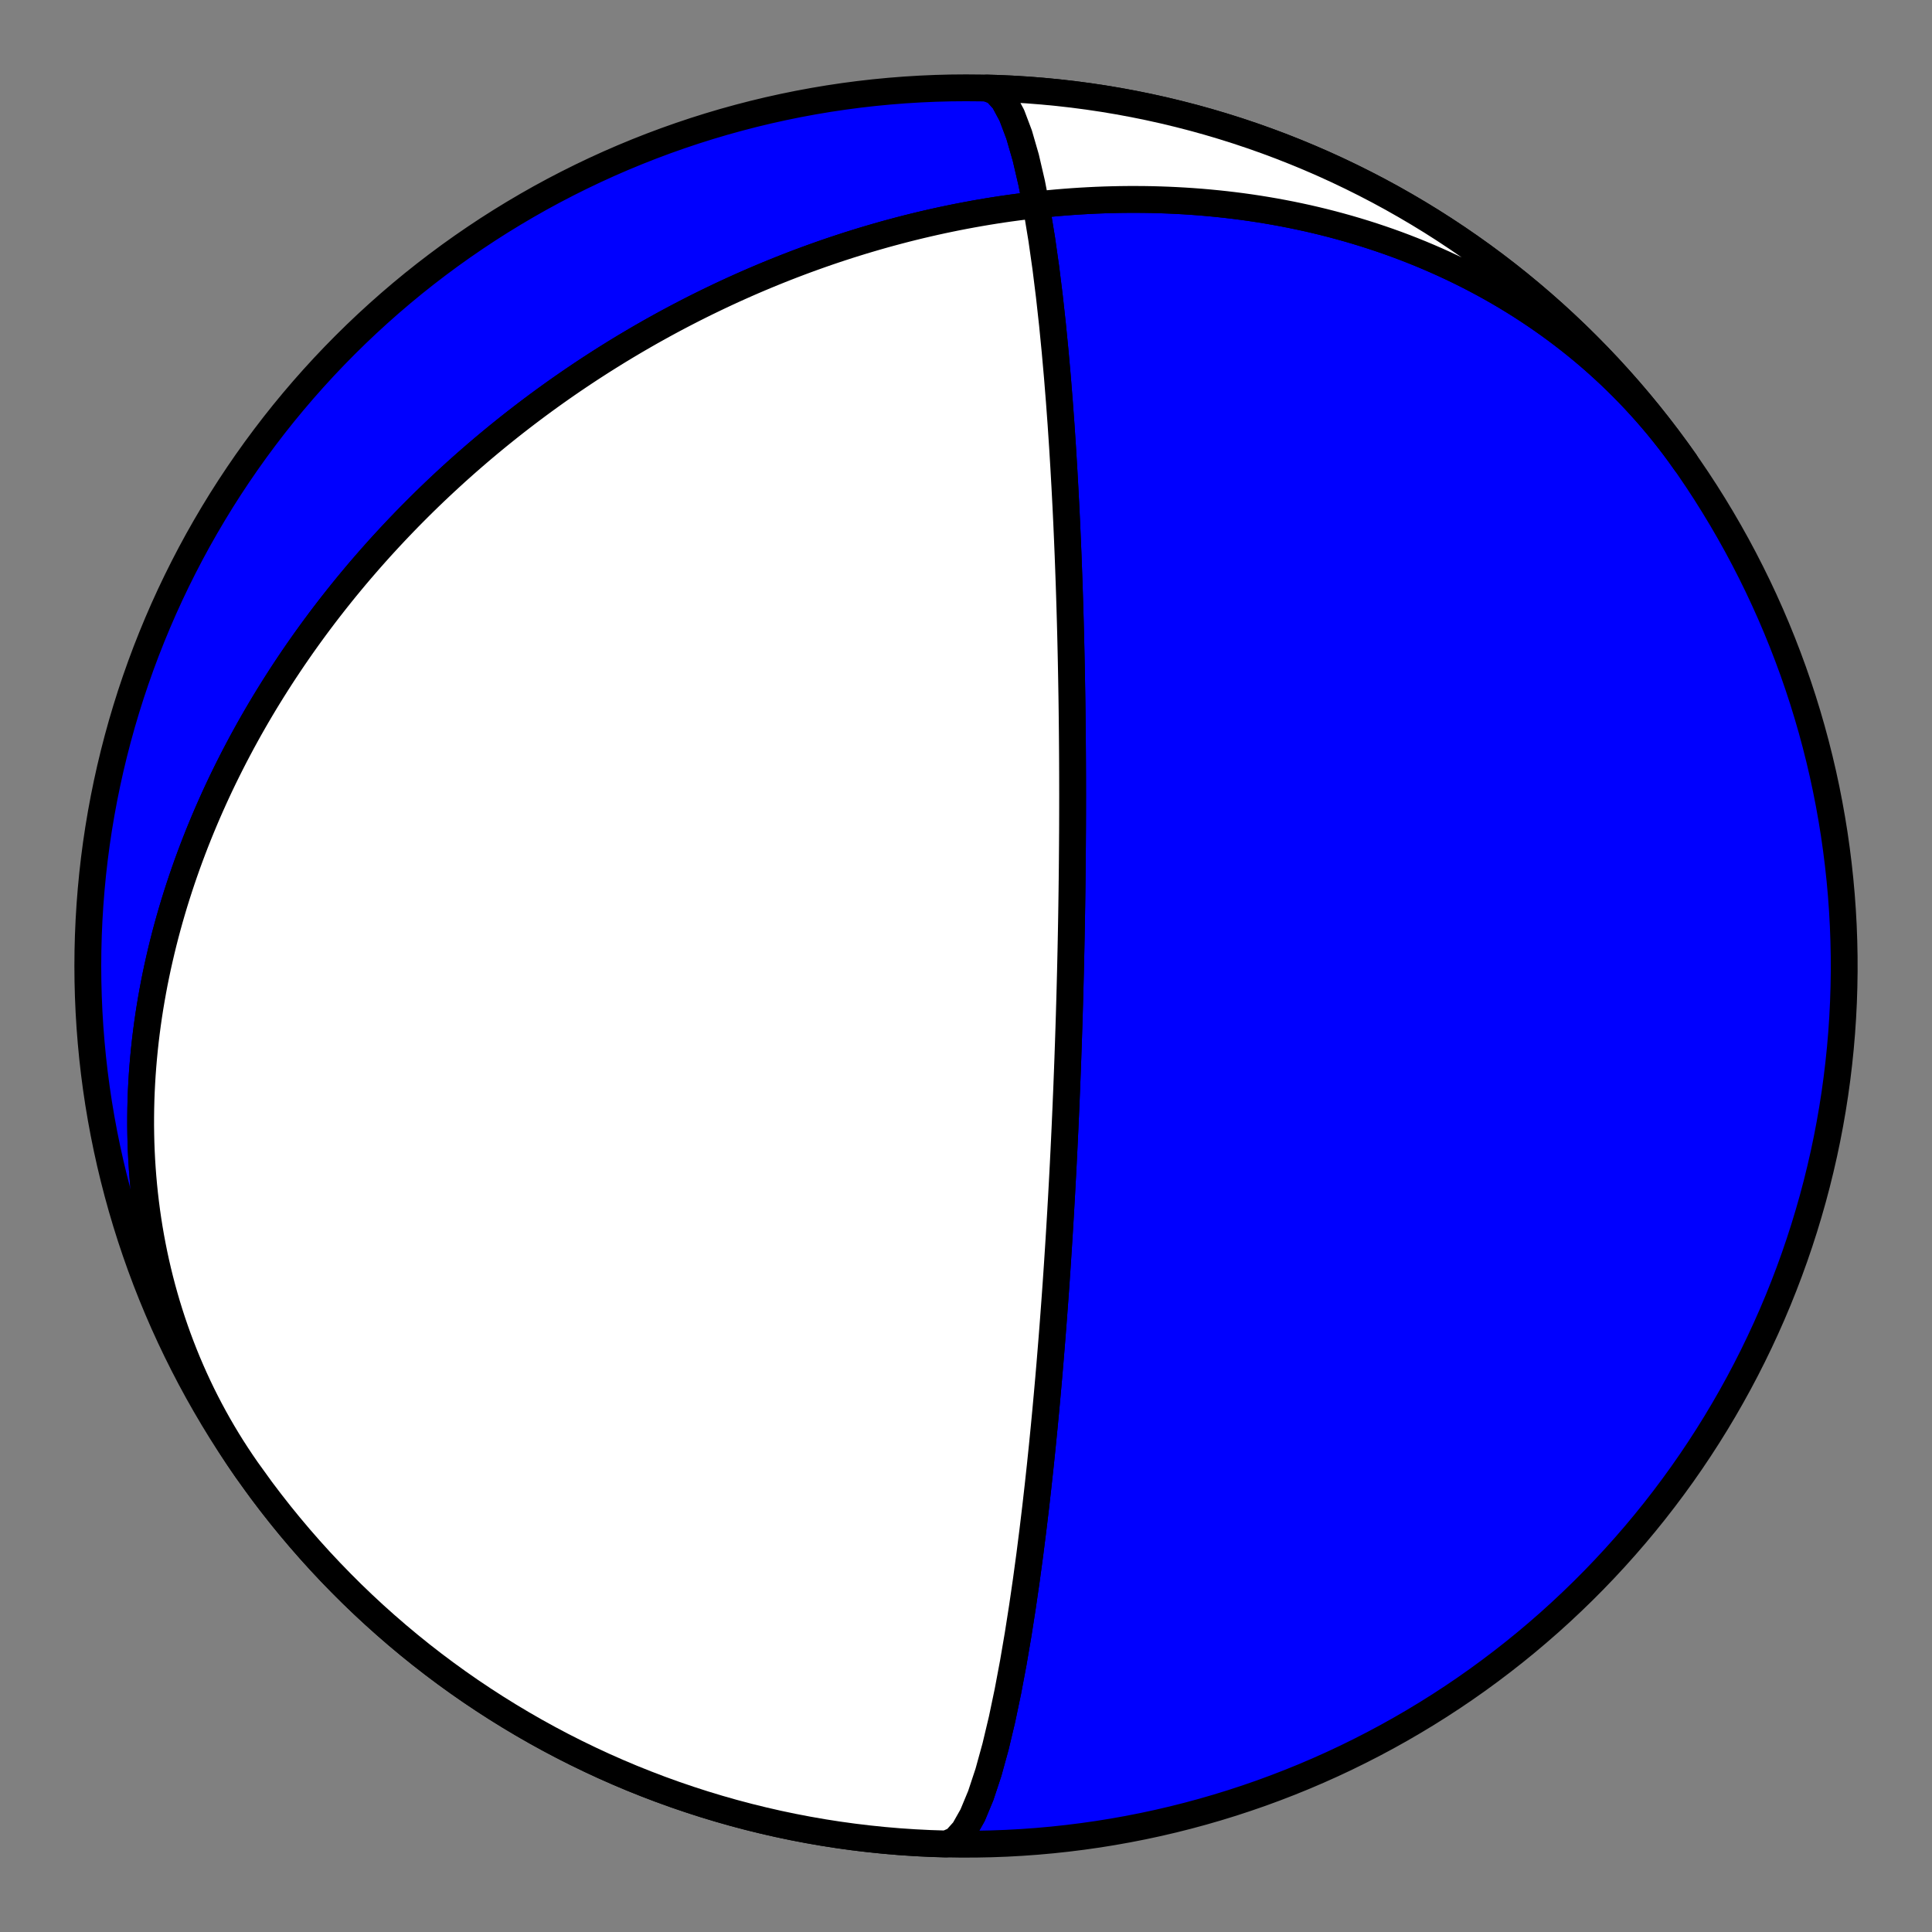
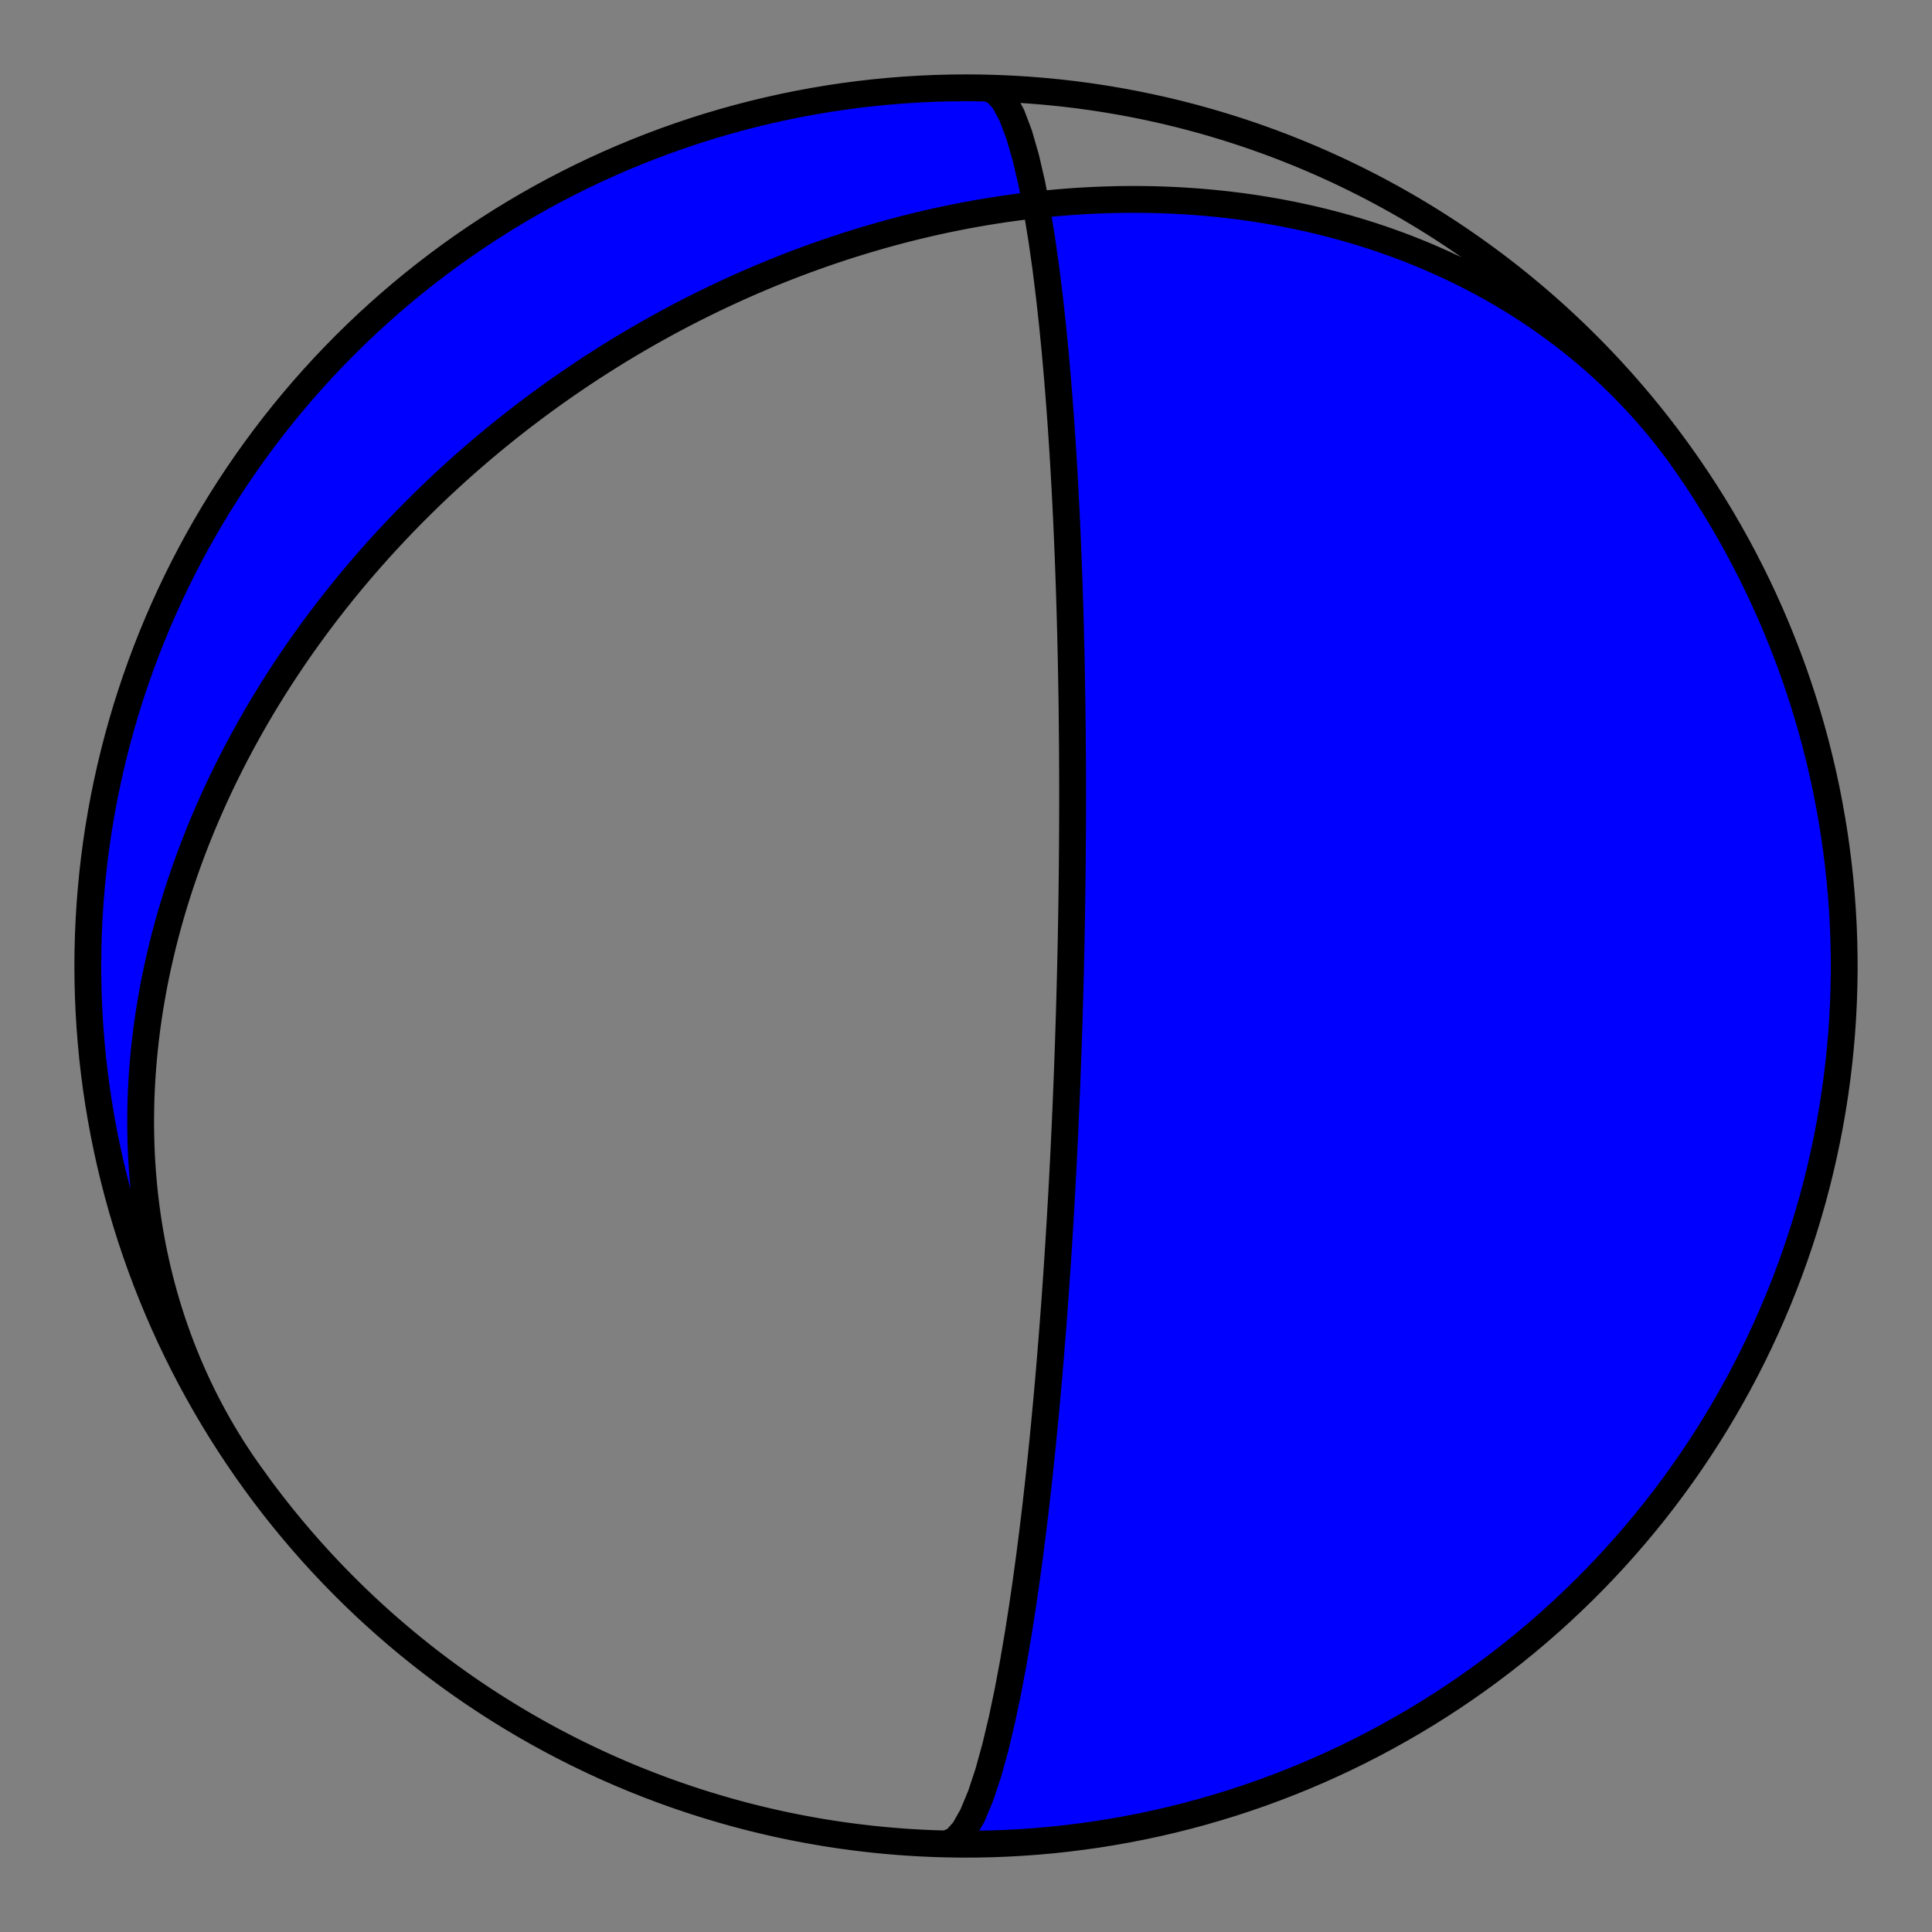
<svg xmlns="http://www.w3.org/2000/svg" height="144pt" version="1.1" viewBox="0 0 144 144" width="144pt">
  <rect x="0" y="0" width="144" height="144" fill="#808080" stroke="none" />
  <defs>
    <style type="text/css">*{stroke-linecap:butt;stroke-linejoin:round;}</style>
  </defs>
  <g id="figure_1">
    <g id="patch_1">
-       <path d="M 0 144  L 144 144  L 144 0  L 0 0  z " style="fill:none;" />
-     </g>
+       </g>
    <g id="axes_1">
      <g id="PatchCollection_1">
        <path clip-path="url(#pe2e143a9cb)" d="M 18.383 109.544  L 18.012 109.005  L 17.649 108.46  L 17.294 107.91  L 16.949 107.355  L 16.612 106.794  L 16.283 106.228  L 15.964 105.657  L 15.653 105.081  L 15.351 104.501  L 15.058 103.917  L 14.775 103.328  L 14.5 102.735  L 14.235 102.138  L 13.978 101.537  L 13.731 100.933  L 13.493 100.326  L 13.264 99.715  L 13.045 99.101  L 12.834 98.484  L 12.633 97.865  L 12.441 97.243  L 12.259 96.618  L 12.085 95.992  L 11.921 95.363  L 11.766 94.733  L 11.62 94.101  L 11.483 93.467  L 11.355 92.832  L 11.236 92.196  L 11.126 91.558  L 11.025 90.92  L 10.933 90.282  L 10.85 89.642  L 10.775 89.002  L 10.709 88.362  L 10.652 87.722  L 10.603 87.082  L 10.562 86.442  L 10.53 85.802  L 10.506 85.163  L 10.491 84.525  L 10.483 83.887  L 10.484 83.25  L 10.492 82.614  L 10.508 81.979  L 10.532 81.345  L 10.564 80.713  L 10.603 80.082  L 10.65 79.452  L 10.704 78.824  L 10.765 78.198  L 10.833 77.574  L 10.909 76.952  L 10.991 76.331  L 11.08 75.713  L 11.176 75.097  L 11.279 74.483  L 11.388 73.872  L 11.503 73.263  L 11.625 72.657  L 11.753 72.053  L 11.888 71.452  L 12.028 70.853  L 12.174 70.257  L 12.326 69.664  L 12.484 69.074  L 12.647 68.487  L 12.816 67.902  L 12.99 67.321  L 13.17 66.743  L 13.355 66.168  L 13.545 65.596  L 13.74 65.027  L 13.94 64.461  L 14.145 63.899  L 14.355 63.339  L 14.569 62.783  L 14.788 62.231  L 15.012 61.681  L 15.24 61.135  L 15.472 60.593  L 15.709 60.053  L 15.95 59.517  L 16.194 58.985  L 16.443 58.456  L 16.696 57.93  L 16.953 57.408  L 17.214 56.889  L 17.478 56.374  L 17.747 55.862  L 18.018 55.353  L 18.294 54.848  L 18.572 54.346  L 18.855 53.848  L 19.14 53.353  L 19.429 52.862  L 19.721 52.374  L 20.017 51.89  L 20.315 51.409  L 20.617 50.931  L 20.921 50.457  L 21.229 49.986  L 21.54 49.519  L 21.853 49.054  L 22.169 48.594  L 22.488 48.136  L 22.81 47.682  L 23.135 47.232  L 23.462 46.784  L 23.792 46.34  L 24.124 45.899  L 24.459 45.462  L 24.797 45.028  L 25.137 44.597  L 25.479 44.169  L 25.824 43.745  L 26.172 43.323  L 26.521 42.905  L 26.873 42.49  L 27.228 42.079  L 27.584 41.67  L 27.943 41.265  L 28.304 40.862  L 28.668 40.463  L 29.033 40.067  L 29.401 39.674  L 29.771 39.284  L 30.143 38.897  L 30.517 38.513  L 30.893 38.133  L 31.271 37.755  L 31.651 37.38  L 32.034 37.008  L 32.418 36.639  L 32.805 36.273  L 33.193 35.911  L 33.584 35.551  L 33.976 35.193  L 34.371 34.839  L 34.767 34.488  L 35.166 34.14  L 35.566 33.794  L 35.969 33.451  L 36.373 33.112  L 36.779 32.775  L 37.187 32.441  L 37.598 32.11  L 38.01 31.781  L 38.424 31.456  L 38.84 31.133  L 39.258 30.813  L 39.678 30.496  L 40.1 30.181  L 40.523 29.87  L 40.949 29.561  L 41.377 29.255  L 41.806 28.952  L 42.238 28.651  L 42.671 28.354  L 43.107 28.059  L 43.544 27.767  L 43.984 27.477  L 44.425 27.191  L 44.868 26.907  L 45.314 26.626  L 45.761 26.348  L 46.21 26.072  L 46.661 25.8  L 47.115 25.53  L 47.57 25.263  L 48.027 24.999  L 48.486 24.737  L 48.948 24.479  L 49.411 24.223  L 49.876 23.97  L 50.344 23.72  L 50.813 23.473  L 51.285 23.229  L 51.758 22.987  L 52.234 22.749  L 52.712 22.513  L 53.192 22.281  L 53.673 22.051  L 54.158 21.824  L 54.644 21.6  L 55.132 21.38  L 55.622 21.162  L 56.115 20.947  L 56.61 20.736  L 57.107 20.527  L 57.606 20.322  L 58.107 20.12  L 58.61 19.921  L 59.116 19.725  L 59.624 19.532  L 60.133 19.343  L 60.646 19.157  L 61.16 18.974  L 61.676 18.794  L 62.195 18.618  L 62.716 18.446  L 63.239 18.276  L 63.764 18.111  L 64.292 17.948  L 64.822 17.79  L 65.354 17.635  L 65.888 17.483  L 66.424 17.336  L 66.963 17.192  L 67.503 17.051  L 68.046 16.915  L 68.591 16.782  L 69.139 16.654  L 69.688 16.529  L 70.24 16.408  L 70.794 16.292  L 71.35 16.179  L 71.908 16.071  L 72.468 15.967  L 73.03 15.867  L 73.595 15.771  L 74.161 15.68  L 74.729 15.593  L 75.3 15.511  L 75.872 15.434  L 76.447 15.361  L 77.023 15.292  L 77.602 15.229  L 78.182 15.17  L 78.764 15.116  L 79.348 15.068  L 79.933 15.024  L 80.521 14.985  L 81.11 14.952  L 81.701 14.923  L 82.293 14.9  L 82.887 14.883  L 83.483 14.87  L 84.08 14.864  L 84.678 14.863  L 85.278 14.867  L 85.879 14.877  L 86.481 14.894  L 87.085 14.916  L 87.69 14.944  L 88.295 14.978  L 88.902 15.018  L 89.51 15.064  L 90.118 15.117  L 90.727 15.176  L 91.337 15.241  L 91.947 15.313  L 92.558 15.391  L 93.169 15.476  L 93.781 15.568  L 94.393 15.667  L 95.004 15.772  L 95.616 15.885  L 96.228 16.004  L 96.839 16.131  L 97.451 16.264  L 98.061 16.405  L 98.671 16.553  L 99.281 16.709  L 99.889 16.872  L 100.497 17.042  L 101.103 17.22  L 101.709 17.405  L 102.313 17.598  L 102.915 17.799  L 103.516 18.007  L 104.115 18.223  L 104.712 18.447  L 105.307 18.679  L 105.9 18.919  L 106.49 19.167  L 107.078 19.422  L 107.664 19.686  L 108.246 19.958  L 108.825 20.237  L 109.402 20.525  L 109.974 20.821  L 110.544 21.124  L 111.109 21.436  L 111.671 21.756  L 112.229 22.084  L 112.783 22.42  L 113.332 22.764  L 113.877 23.117  L 114.417 23.477  L 114.952 23.845  L 115.483 24.221  L 116.008 24.605  L 116.527 24.997  L 117.042 25.396  L 117.55 25.803  L 118.053 26.218  L 118.55 26.641  L 119.04 27.071  L 119.524 27.509  L 120.002 27.954  L 120.473 28.407  L 120.938 28.866  L 121.395 29.333  L 121.845 29.807  L 122.288 30.288  L 122.724 30.776  L 123.153 31.27  L 123.573 31.771  L 123.986 32.279  L 124.391 32.793  L 124.789 33.313  L 125.178 33.839  L 125.559 34.372  L 125.618 34.457  L 124.955 33.527  L 124.276 32.609  L 123.58 31.702  L 122.869 30.808  L 122.142 29.927  L 121.4 29.058  L 120.643 28.203  L 119.872 27.36  L 119.085 26.532  L 118.284 25.717  L 117.47 24.916  L 116.641 24.13  L 115.799 23.358  L 114.943 22.601  L 114.074 21.859  L 113.193 21.132  L 112.299 20.421  L 111.393 19.726  L 110.474 19.046  L 109.544 18.383  L 108.603 17.736  L 107.65 17.105  L 106.687 16.491  L 105.713 15.895  L 104.728 15.315  L 103.734 14.752  L 102.73 14.207  L 101.717 13.68  L 100.694 13.17  L 99.663 12.678  L 98.624 12.204  L 97.576 11.749  L 96.521 11.312  L 95.458 10.893  L 94.388 10.493  L 93.311 10.112  L 92.227 9.749  L 91.138 9.406  L 90.043 9.081  L 88.942 8.776  L 87.836 8.49  L 86.725 8.223  L 85.61 7.976  L 84.49 7.748  L 83.367 7.54  L 82.24 7.351  L 81.11 7.182  L 79.978 7.033  L 78.843 6.904  L 77.705 6.795  L 76.567 6.705  L 75.426 6.635  L 74.285 6.585  L 73.143 6.555  L 72.001 6.545  L 70.858 6.555  L 69.716 6.585  L 68.575 6.635  L 67.435 6.705  L 66.296 6.795  L 65.159 6.904  L 64.024 7.033  L 62.891 7.182  L 61.761 7.351  L 60.634 7.54  L 59.511 7.748  L 58.392 7.976  L 57.276 8.223  L 56.166 8.49  L 55.06 8.776  L 53.959 9.081  L 52.863 9.406  L 51.774 9.749  L 50.691 10.112  L 49.614 10.493  L 48.544 10.893  L 47.481 11.312  L 46.425 11.749  L 45.378 12.204  L 44.338 12.678  L 43.307 13.17  L 42.285 13.68  L 41.271 14.207  L 40.267 14.752  L 39.273 15.315  L 38.289 15.895  L 37.315 16.491  L 36.351 17.105  L 35.399 17.736  L 34.457 18.383  L 33.527 19.046  L 32.609 19.726  L 31.702 20.421  L 30.808 21.132  L 29.927 21.859  L 29.058 22.601  L 28.203 23.358  L 27.36 24.13  L 26.532 24.916  L 25.717 25.717  L 24.916 26.532  L 24.13 27.36  L 23.358 28.203  L 22.601 29.058  L 21.859 29.927  L 21.132 30.808  L 20.421 31.702  L 19.726 32.609  L 19.046 33.527  L 18.383 34.457  L 17.736 35.399  L 17.105 36.351  L 16.491 37.315  L 15.895 38.289  L 15.315 39.273  L 14.752 40.267  L 14.207 41.271  L 13.68 42.285  L 13.17 43.307  L 12.678 44.338  L 12.204 45.378  L 11.749 46.425  L 11.312 47.481  L 10.893 48.544  L 10.493 49.614  L 10.112 50.691  L 9.749 51.774  L 9.406 52.863  L 9.081 53.959  L 8.776 55.06  L 8.49 56.166  L 8.223 57.276  L 7.976 58.392  L 7.748 59.511  L 7.54 60.634  L 7.351 61.761  L 7.182 62.891  L 7.033 64.024  L 6.904 65.159  L 6.795 66.296  L 6.705 67.435  L 6.635 68.575  L 6.585 69.716  L 6.555 70.858  L 6.545 72.001  L 6.555 73.143  L 6.585 74.285  L 6.635 75.426  L 6.705 76.567  L 6.795 77.705  L 6.904 78.843  L 7.033 79.978  L 7.182 81.11  L 7.351 82.24  L 7.54 83.367  L 7.748 84.49  L 7.976 85.61  L 8.223 86.725  L 8.49 87.836  L 8.776 88.942  L 9.081 90.043  L 9.406 91.138  L 9.749 92.227  L 10.112 93.311  L 10.493 94.388  L 10.893 95.458  L 11.312 96.521  L 11.749 97.576  L 12.204 98.624  L 12.678 99.663  L 13.17 100.694  L 13.68 101.717  L 14.207 102.73  L 14.752 103.734  L 15.315 104.728  L 15.895 105.713  L 16.491 106.687  L 17.105 107.65  L 17.736 108.603  L 18.383 109.544  L 19.046 110.474  L 19.726 111.393  L 20.421 112.299  L 21.132 113.193  L 21.859 114.074  L 22.601 114.943  L 23.358 115.799  L 24.13 116.641  L 24.916 117.47  L 25.717 118.284  L 26.532 119.085  L 27.36 119.872  L 28.203 120.643  L 29.058 121.4  L 29.927 122.142  L 30.808 122.869  L 31.702 123.58  L 32.609 124.276  L 33.527 124.955  L 34.457 125.618  L 35.399 126.265  L 36.351 126.896  L 37.315 127.51  L 38.289 128.107  L 39.273 128.687  L 40.267 129.249  L 41.271 129.794  L 42.285 130.322  L 43.307 130.831  L 44.338 131.323  L 45.378 131.797  L 46.425 132.252  L 47.481 132.69  L 48.544 133.108  L 49.614 133.508  L 50.691 133.89  L 51.774 134.252  L 52.863 134.596  L 53.959 134.92  L 55.06 135.226  L 56.166 135.512  L 57.276 135.778  L 58.392 136.026  L 59.511 136.253  L 60.634 136.461  L 61.761 136.65  L 62.891 136.819  L 64.024 136.968  L 65.159 137.097  L 66.296 137.207  L 67.435 137.296  L 68.575 137.366  L 69.716 137.416  L 70.547 137.434  L 71.205 137.147  L 71.858 136.42  L 72.493 135.295  L 73.1 133.833  L 73.671 132.108  L 74.2 130.19  L 74.686 128.149  L 75.127 126.044  L 75.526 123.924  L 75.884 121.826  L 76.205 119.778  L 76.493 117.798  L 76.751 115.9  L 76.981 114.09  L 77.188 112.372  L 77.373 110.744  L 77.54 109.207  L 77.69 107.757  L 77.825 106.389  L 77.948 105.1  L 78.059 103.884  L 78.161 102.738  L 78.253 101.657  L 78.337 100.636  L 78.415 99.671  L 78.486 98.759  L 78.551 97.895  L 78.612 97.077  L 78.668 96.3  L 78.72 95.563  L 78.768 94.862  L 78.813 94.196  L 78.854 93.561  L 78.893 92.955  L 78.93 92.377  L 78.964 91.825  L 78.996 91.297  L 79.026 90.792  L 79.055 90.308  L 79.081 89.843  L 79.107 89.398  L 79.131 88.969  L 79.153 88.558  L 79.175 88.162  L 79.195 87.78  L 79.215 87.413  L 79.233 87.058  L 79.251 86.716  L 79.267 86.385  L 79.283 86.065  L 79.299 85.756  L 79.313 85.457  L 79.327 85.167  L 79.341 84.886  L 79.353 84.614  L 79.366 84.349  L 79.378 84.093  L 79.389 83.843  L 79.4 83.601  L 79.41 83.365  L 79.421 83.136  L 79.43 82.912  L 79.44 82.695  L 79.449 82.483  L 79.458 82.276  L 79.466 82.074  L 79.474 81.877  L 79.482 81.685  L 79.49 81.497  L 79.498 81.314  L 79.505 81.134  L 79.512 80.959  L 79.519 80.787  L 79.525 80.619  L 79.532 80.454  L 79.538 80.292  L 79.544 80.134  L 79.55 79.979  L 79.556 79.827  L 79.562 79.678  L 79.567 79.531  L 79.572 79.387  L 79.578 79.246  L 79.583 79.107  L 79.588 78.97  L 79.593 78.836  L 79.597 78.704  L 79.602 78.574  L 79.606 78.446  L 79.611 78.32  L 79.615 78.196  L 79.619 78.074  L 79.624 77.954  L 79.628 77.835  L 79.632 77.718  L 79.636 77.603  L 79.639 77.489  L 79.643 77.376  L 79.647 77.266  L 79.65 77.156  L 79.654 77.048  L 79.657 76.941  L 79.661 76.835  L 79.664 76.731  L 79.668 76.628  L 79.671 76.526  L 79.674 76.425  L 79.677 76.325  L 79.68 76.226  L 79.683 76.128  L 79.686 76.031  L 79.689 75.935  L 79.692 75.84  L 79.695 75.746  L 79.698 75.653  L 79.701 75.56  L 79.703 75.468  L 79.706 75.377  L 79.709 75.287  L 79.711 75.197  L 79.714 75.108  L 79.716 75.02  L 79.719 74.932  L 79.722 74.845  L 79.724 74.759  L 79.726 74.673  L 79.729 74.588  L 79.731 74.503  L 79.734 74.418  L 79.736 74.334  L 79.738 74.251  L 79.741 74.168  L 79.743 74.085  L 79.745 74.003  L 79.747 73.921  L 79.749 73.84  L 79.752 73.758  L 79.754 73.678  L 79.756 73.597  L 79.758 73.517  L 79.76 73.437  L 79.762 73.357  L 79.764 73.278  L 79.766 73.198  L 79.768 73.119  L 79.77 73.04  L 79.772 72.962  L 79.774 72.883  L 79.776 72.804  L 79.778 72.726  L 79.78 72.648  L 79.782 72.57  L 79.784 72.492  L 79.786 72.414  L 79.788 72.336  L 79.79 72.258  L 79.791 72.18  L 79.793 72.102  L 79.795 72.024  L 79.797 71.946  L 79.799 71.868  L 79.801 71.79  L 79.802 71.712  L 79.804 71.634  L 79.806 71.555  L 79.808 71.477  L 79.809 71.398  L 79.811 71.32  L 79.813 71.241  L 79.815 71.161  L 79.816 71.082  L 79.818 71.003  L 79.82 70.923  L 79.822 70.843  L 79.823 70.762  L 79.825 70.682  L 79.827 70.601  L 79.828 70.52  L 79.83 70.438  L 79.832 70.356  L 79.833 70.274  L 79.835 70.191  L 79.837 70.108  L 79.839 70.024  L 79.84 69.94  L 79.842 69.856  L 79.843 69.771  L 79.845 69.685  L 79.847 69.599  L 79.848 69.513  L 79.85 69.426  L 79.852 69.338  L 79.853 69.249  L 79.855 69.16  L 79.857 69.071  L 79.858 68.98  L 79.86 68.889  L 79.862 68.797  L 79.863 68.704  L 79.865 68.611  L 79.866 68.516  L 79.868 68.421  L 79.87 68.325  L 79.871 68.228  L 79.873 68.13  L 79.875 68.031  L 79.876 67.931  L 79.878 67.83  L 79.879 67.727  L 79.881 67.624  L 79.883 67.519  L 79.884 67.413  L 79.886 67.306  L 79.887 67.198  L 79.889 67.088  L 79.891 66.977  L 79.892 66.864  L 79.894 66.75  L 79.895 66.634  L 79.897 66.517  L 79.899 66.398  L 79.9 66.277  L 79.902 66.155  L 79.903 66.031  L 79.905 65.904  L 79.906 65.776  L 79.908 65.646  L 79.91 65.513  L 79.911 65.378  L 79.913 65.241  L 79.914 65.102  L 79.916 64.96  L 79.917 64.816  L 79.919 64.669  L 79.92 64.519  L 79.922 64.366  L 79.923 64.21  L 79.925 64.052  L 79.926 63.89  L 79.927 63.724  L 79.929 63.555  L 79.93 63.383  L 79.931 63.206  L 79.933 63.026  L 79.934 62.842  L 79.935 62.653  L 79.936 62.46  L 79.937 62.262  L 79.939 62.059  L 79.94 61.852  L 79.941 61.638  L 79.942 61.42  L 79.942 61.195  L 79.943 60.965  L 79.944 60.728  L 79.944 60.484  L 79.945 60.233  L 79.945 59.975  L 79.945 59.709  L 79.946 59.435  L 79.946 59.152  L 79.945 58.861  L 79.945 58.56  L 79.944 58.248  L 79.944 57.927  L 79.943 57.594  L 79.941 57.249  L 79.94 56.892  L 79.938 56.522  L 79.936 56.137  L 79.933 55.738  L 79.93 55.323  L 79.926 54.892  L 79.922 54.443  L 79.917 53.974  L 79.912 53.486  L 79.906 52.976  L 79.899 52.444  L 79.891 51.887  L 79.881 51.303  L 79.871 50.692  L 79.859 50.051  L 79.846 49.377  L 79.831 48.67  L 79.814 47.925  L 79.795 47.14  L 79.773 46.313  L 79.748 45.439  L 79.72 44.516  L 79.688 43.54  L 79.651 42.507  L 79.61 41.412  L 79.562 40.252  L 79.508 39.021  L 79.445 37.715  L 79.373 36.33  L 79.29 34.86  L 79.195 33.302  L 79.085 31.654  L 78.957 29.912  L 78.81 28.079  L 78.639 26.157  L 78.442 24.154  L 78.213 22.083  L 77.949 19.964  L 77.645 17.827  L 77.297 15.71  L 76.901 13.663  L 76.456 11.748  L 75.96 10.034  L 75.416 8.594  L 74.828 7.499  L 74.206 6.809  L 73.559 6.564  L 73.559 6.564  L 74.701 6.601  L 75.842 6.658  L 76.982 6.735  L 78.12 6.832  L 79.256 6.949  L 80.39 7.085  L 81.522 7.242  L 82.651 7.418  L 83.776 7.613  L 84.898 7.829  L 86.016 8.064  L 87.13 8.318  L 88.239 8.592  L 89.343 8.885  L 90.442 9.197  L 91.535 9.528  L 92.623 9.879  L 93.704 10.248  L 94.778 10.636  L 95.846 11.043  L 96.906 11.469  L 97.959 11.913  L 99.003 12.375  L 100.04 12.855  L 101.068 13.354  L 102.087 13.87  L 103.097 14.404  L 104.097 14.955  L 105.088 15.524  L 106.069 16.11  L 107.039 16.713  L 107.998 17.333  L 108.947 17.97  L 109.884 18.623  L 110.81 19.292  L 111.724 19.977  L 112.626 20.678  L 113.515 21.395  L 114.392 22.128  L 115.256 22.875  L 116.107 23.637  L 116.944 24.415  L 117.768 25.206  L 118.578 26.012  L 119.373 26.832  L 120.154 27.666  L 120.921 28.513  L 121.672 29.373  L 122.409 30.246  L 123.13 31.133  L 123.835 32.031  L 124.525 32.942  L 125.199 33.864  L 125.856 34.799  L 126.497 35.744  L 127.122 36.701  L 127.729 37.668  L 128.32 38.646  L 128.893 39.634  L 129.45 40.632  L 129.988 41.639  L 130.509 42.656  L 131.013 43.682  L 131.498 44.716  L 131.965 45.758  L 132.414 46.809  L 132.844 47.867  L 133.256 48.933  L 133.65 50.005  L 134.024 51.084  L 134.38 52.17  L 134.716 53.262  L 135.034 54.359  L 135.332 55.462  L 135.611 56.57  L 135.871 57.682  L 136.111 58.799  L 136.331 59.92  L 136.532 61.044  L 136.714 62.172  L 136.875 63.303  L 137.017 64.437  L 137.139 65.573  L 137.242 66.71  L 137.324 67.85  L 137.387 68.991  L 137.429 70.132  L 137.452 71.274  L 137.455 72.417  L 137.437 73.559  L 137.4 74.701  L 137.343 75.842  L 137.266 76.982  L 137.169 78.12  L 137.052 79.256  L 136.916 80.39  L 136.76 81.522  L 136.584 82.651  L 136.388 83.776  L 136.173 84.898  L 135.938 86.016  L 135.683 87.13  L 135.41 88.239  L 135.117 89.343  L 134.804 90.442  L 134.473 91.535  L 134.122 92.623  L 133.753 93.704  L 133.365 94.778  L 132.958 95.846  L 132.533 96.906  L 132.089 97.959  L 131.627 99.003  L 131.146 100.04  L 130.648 101.068  L 130.132 102.087  L 129.598 103.097  L 129.046 104.097  L 128.477 105.088  L 127.891 106.069  L 127.288 107.039  L 126.668 107.998  L 126.032 108.947  L 125.379 109.884  L 124.709 110.81  L 124.024 111.724  L 123.323 112.626  L 122.606 113.515  L 121.874 114.392  L 121.126 115.256  L 120.364 116.107  L 119.587 116.944  L 118.795 117.768  L 117.989 118.578  L 117.169 119.373  L 116.336 120.154  L 115.489 120.921  L 114.628 121.672  L 113.755 122.409  L 112.869 123.13  L 111.97 123.835  L 111.059 124.525  L 110.137 125.199  L 109.203 125.856  L 108.257 126.497  L 107.3 127.122  L 106.333 127.729  L 105.355 128.32  L 104.367 128.893  L 103.369 129.45  L 102.362 129.988  L 101.345 130.509  L 100.32 131.013  L 99.286 131.498  L 98.243 131.965  L 97.193 132.414  L 96.134 132.844  L 95.069 133.256  L 93.996 133.65  L 92.917 134.024  L 91.831 134.38  L 90.74 134.716  L 89.642 135.034  L 88.539 135.332  L 87.432 135.611  L 86.319 135.871  L 85.202 136.111  L 84.081 136.331  L 82.957 136.532  L 81.829 136.714  L 80.698 136.875  L 79.564 137.017  L 78.429 137.139  L 77.291 137.242  L 76.151 137.324  L 75.011 137.387  L 73.869 137.429  L 72.727 137.452  L 71.585 137.455  L 70.442 137.437  L 69.301 137.4  L 68.16 137.343  L 67.02 137.266  L 65.881 137.169  L 64.745 137.052  L 63.611 136.916  L 62.479 136.76  L 61.35 136.584  L 60.225 136.388  L 59.103 136.173  L 57.985 135.938  L 56.871 135.683  L 55.762 135.41  L 54.658 135.117  L 53.559 134.804  L 52.466 134.473  L 51.379 134.122  L 50.298 133.753  L 49.223 133.365  L 48.156 132.958  L 47.095 132.533  L 46.043 132.089  L 44.998 131.627  L 43.962 131.146  L 42.934 130.648  L 41.914 130.132  L 40.905 129.598  L 39.904 129.046  L 38.913 128.477  L 37.933 127.891  L 36.963 127.288  L 36.003 126.668  L 35.054 126.032  L 34.117 125.379  L 33.191 124.709  L 32.277 124.024  L 31.375 123.323  L 30.486 122.606  L 29.609 121.874  L 28.745 121.126  L 27.894 120.364  L 27.057 119.587  L 26.233 118.795  L 25.424 117.989  L 24.628 117.169  L 23.847 116.336  L 23.081 115.489  L 22.329 114.628  L 21.593 113.755  L 20.872 112.869  L 20.166 111.97  L 19.476 111.059  z " style="fill:#0000ff;stroke:#000000;stroke-width:2;" />
-         <path clip-path="url(#pe2e143a9cb)" d="M 18.383 109.544  L 18.012 109.005  L 17.649 108.46  L 17.294 107.91  L 16.949 107.355  L 16.612 106.794  L 16.283 106.228  L 15.964 105.657  L 15.653 105.081  L 15.351 104.501  L 15.058 103.917  L 14.775 103.328  L 14.5 102.735  L 14.235 102.138  L 13.978 101.537  L 13.731 100.933  L 13.493 100.326  L 13.264 99.715  L 13.045 99.101  L 12.834 98.484  L 12.633 97.865  L 12.441 97.243  L 12.259 96.618  L 12.085 95.992  L 11.921 95.363  L 11.766 94.733  L 11.62 94.101  L 11.483 93.467  L 11.355 92.832  L 11.236 92.196  L 11.126 91.558  L 11.025 90.92  L 10.933 90.282  L 10.85 89.642  L 10.775 89.002  L 10.709 88.362  L 10.652 87.722  L 10.603 87.082  L 10.562 86.442  L 10.53 85.802  L 10.506 85.163  L 10.491 84.525  L 10.483 83.887  L 10.484 83.25  L 10.492 82.614  L 10.508 81.979  L 10.532 81.345  L 10.564 80.713  L 10.603 80.082  L 10.65 79.452  L 10.704 78.824  L 10.765 78.198  L 10.833 77.574  L 10.909 76.952  L 10.991 76.331  L 11.08 75.713  L 11.176 75.097  L 11.279 74.483  L 11.388 73.872  L 11.503 73.263  L 11.625 72.657  L 11.753 72.053  L 11.888 71.452  L 12.028 70.853  L 12.174 70.257  L 12.326 69.664  L 12.484 69.074  L 12.647 68.487  L 12.816 67.902  L 12.99 67.321  L 13.17 66.743  L 13.355 66.168  L 13.545 65.596  L 13.74 65.027  L 13.94 64.461  L 14.145 63.899  L 14.355 63.339  L 14.569 62.783  L 14.788 62.231  L 15.012 61.681  L 15.24 61.135  L 15.472 60.593  L 15.709 60.053  L 15.95 59.517  L 16.194 58.985  L 16.443 58.456  L 16.696 57.93  L 16.953 57.408  L 17.214 56.889  L 17.478 56.374  L 17.747 55.862  L 18.018 55.353  L 18.294 54.848  L 18.572 54.346  L 18.855 53.848  L 19.14 53.353  L 19.429 52.862  L 19.721 52.374  L 20.017 51.89  L 20.315 51.409  L 20.617 50.931  L 20.921 50.457  L 21.229 49.986  L 21.54 49.519  L 21.853 49.054  L 22.169 48.594  L 22.488 48.136  L 22.81 47.682  L 23.135 47.232  L 23.462 46.784  L 23.792 46.34  L 24.124 45.899  L 24.459 45.462  L 24.797 45.028  L 25.137 44.597  L 25.479 44.169  L 25.824 43.745  L 26.172 43.323  L 26.521 42.905  L 26.873 42.49  L 27.228 42.079  L 27.584 41.67  L 27.943 41.265  L 28.304 40.862  L 28.668 40.463  L 29.033 40.067  L 29.401 39.674  L 29.771 39.284  L 30.143 38.897  L 30.517 38.513  L 30.893 38.133  L 31.271 37.755  L 31.651 37.38  L 32.034 37.008  L 32.418 36.639  L 32.805 36.273  L 33.193 35.911  L 33.584 35.551  L 33.976 35.193  L 34.371 34.839  L 34.767 34.488  L 35.166 34.14  L 35.566 33.794  L 35.969 33.451  L 36.373 33.112  L 36.779 32.775  L 37.187 32.441  L 37.598 32.11  L 38.01 31.781  L 38.424 31.456  L 38.84 31.133  L 39.258 30.813  L 39.678 30.496  L 40.1 30.181  L 40.523 29.87  L 40.949 29.561  L 41.377 29.255  L 41.806 28.952  L 42.238 28.651  L 42.671 28.354  L 43.107 28.059  L 43.544 27.767  L 43.984 27.477  L 44.425 27.191  L 44.868 26.907  L 45.314 26.626  L 45.761 26.348  L 46.21 26.072  L 46.661 25.8  L 47.115 25.53  L 47.57 25.263  L 48.027 24.999  L 48.486 24.737  L 48.948 24.479  L 49.411 24.223  L 49.876 23.97  L 50.344 23.72  L 50.813 23.473  L 51.285 23.229  L 51.758 22.987  L 52.234 22.749  L 52.712 22.513  L 53.192 22.281  L 53.673 22.051  L 54.158 21.824  L 54.644 21.6  L 55.132 21.38  L 55.622 21.162  L 56.115 20.947  L 56.61 20.736  L 57.107 20.527  L 57.606 20.322  L 58.107 20.12  L 58.61 19.921  L 59.116 19.725  L 59.624 19.532  L 60.133 19.343  L 60.646 19.157  L 61.16 18.974  L 61.676 18.794  L 62.195 18.618  L 62.716 18.446  L 63.239 18.276  L 63.764 18.111  L 64.292 17.948  L 64.822 17.79  L 65.354 17.635  L 65.888 17.483  L 66.424 17.336  L 66.963 17.192  L 67.503 17.051  L 68.046 16.915  L 68.591 16.782  L 69.139 16.654  L 69.688 16.529  L 70.24 16.408  L 70.794 16.292  L 71.35 16.179  L 71.908 16.071  L 72.468 15.967  L 73.03 15.867  L 73.595 15.771  L 74.161 15.68  L 74.729 15.593  L 75.3 15.511  L 75.872 15.434  L 76.447 15.361  L 77.023 15.292  L 77.602 15.229  L 78.182 15.17  L 78.764 15.116  L 79.348 15.068  L 79.933 15.024  L 80.521 14.985  L 81.11 14.952  L 81.701 14.923  L 82.293 14.9  L 82.887 14.883  L 83.483 14.87  L 84.08 14.864  L 84.678 14.863  L 85.278 14.867  L 85.879 14.877  L 86.481 14.894  L 87.085 14.916  L 87.69 14.944  L 88.295 14.978  L 88.902 15.018  L 89.51 15.064  L 90.118 15.117  L 90.727 15.176  L 91.337 15.241  L 91.947 15.313  L 92.558 15.391  L 93.169 15.476  L 93.781 15.568  L 94.393 15.667  L 95.004 15.772  L 95.616 15.885  L 96.228 16.004  L 96.839 16.131  L 97.451 16.264  L 98.061 16.405  L 98.671 16.553  L 99.281 16.709  L 99.889 16.872  L 100.497 17.042  L 101.103 17.22  L 101.709 17.405  L 102.313 17.598  L 102.915 17.799  L 103.516 18.007  L 104.115 18.223  L 104.712 18.447  L 105.307 18.679  L 105.9 18.919  L 106.49 19.167  L 107.078 19.422  L 107.664 19.686  L 108.246 19.958  L 108.825 20.237  L 109.402 20.525  L 109.974 20.821  L 110.544 21.124  L 111.109 21.436  L 111.671 21.756  L 112.229 22.084  L 112.783 22.42  L 113.332 22.764  L 113.877 23.117  L 114.417 23.477  L 114.952 23.845  L 115.483 24.221  L 116.008 24.605  L 116.527 24.997  L 117.042 25.396  L 117.55 25.803  L 118.053 26.218  L 118.55 26.641  L 119.04 27.071  L 119.524 27.509  L 120.002 27.954  L 120.473 28.407  L 120.938 28.866  L 121.395 29.333  L 121.845 29.807  L 122.288 30.288  L 122.724 30.776  L 123.153 31.27  L 123.573 31.771  L 123.986 32.279  L 124.391 32.793  L 124.789 33.313  L 125.178 33.839  L 125.559 34.372  L 125.618 34.457  L 124.955 33.527  L 124.276 32.609  L 123.58 31.702  L 122.869 30.808  L 122.142 29.927  L 121.4 29.058  L 120.643 28.203  L 119.872 27.36  L 119.085 26.532  L 118.284 25.717  L 117.47 24.916  L 116.641 24.13  L 115.799 23.358  L 114.943 22.601  L 114.074 21.859  L 113.193 21.132  L 112.299 20.421  L 111.393 19.726  L 110.474 19.046  L 109.544 18.383  L 108.603 17.736  L 107.65 17.105  L 106.687 16.491  L 105.713 15.895  L 104.728 15.315  L 103.734 14.752  L 102.73 14.207  L 101.717 13.68  L 100.694 13.17  L 99.663 12.678  L 98.624 12.204  L 97.576 11.749  L 96.521 11.312  L 95.458 10.893  L 94.388 10.493  L 93.311 10.112  L 92.227 9.749  L 91.138 9.406  L 90.043 9.081  L 88.942 8.776  L 87.836 8.49  L 86.725 8.223  L 85.61 7.976  L 84.49 7.748  L 83.367 7.54  L 82.24 7.351  L 81.11 7.182  L 79.978 7.033  L 78.843 6.904  L 77.705 6.795  L 76.567 6.705  L 75.426 6.635  L 74.285 6.585  L 73.559 6.564  L 74.206 6.809  L 74.828 7.499  L 75.416 8.594  L 75.96 10.034  L 76.456 11.748  L 76.901 13.663  L 77.297 15.71  L 77.645 17.827  L 77.949 19.964  L 78.213 22.083  L 78.442 24.154  L 78.639 26.157  L 78.81 28.079  L 78.957 29.912  L 79.085 31.654  L 79.195 33.302  L 79.29 34.86  L 79.373 36.33  L 79.445 37.715  L 79.508 39.021  L 79.562 40.252  L 79.61 41.412  L 79.651 42.507  L 79.688 43.54  L 79.72 44.516  L 79.748 45.439  L 79.773 46.313  L 79.795 47.14  L 79.814 47.925  L 79.831 48.67  L 79.846 49.377  L 79.859 50.051  L 79.871 50.692  L 79.881 51.303  L 79.891 51.887  L 79.899 52.444  L 79.906 52.976  L 79.912 53.486  L 79.917 53.974  L 79.922 54.443  L 79.926 54.892  L 79.93 55.323  L 79.933 55.738  L 79.936 56.137  L 79.938 56.522  L 79.94 56.892  L 79.941 57.249  L 79.943 57.594  L 79.944 57.927  L 79.944 58.248  L 79.945 58.56  L 79.945 58.861  L 79.946 59.152  L 79.946 59.435  L 79.945 59.709  L 79.945 59.975  L 79.945 60.233  L 79.944 60.484  L 79.944 60.728  L 79.943 60.965  L 79.942 61.195  L 79.942 61.42  L 79.941 61.638  L 79.94 61.852  L 79.939 62.059  L 79.937 62.262  L 79.936 62.46  L 79.935 62.653  L 79.934 62.842  L 79.933 63.026  L 79.931 63.206  L 79.93 63.383  L 79.929 63.555  L 79.927 63.724  L 79.926 63.89  L 79.925 64.052  L 79.923 64.21  L 79.922 64.366  L 79.92 64.519  L 79.919 64.669  L 79.917 64.816  L 79.916 64.96  L 79.914 65.102  L 79.913 65.241  L 79.911 65.378  L 79.91 65.513  L 79.908 65.646  L 79.906 65.776  L 79.905 65.904  L 79.903 66.031  L 79.902 66.155  L 79.9 66.277  L 79.899 66.398  L 79.897 66.517  L 79.895 66.634  L 79.894 66.75  L 79.892 66.864  L 79.891 66.977  L 79.889 67.088  L 79.887 67.198  L 79.886 67.306  L 79.884 67.413  L 79.883 67.519  L 79.881 67.624  L 79.879 67.727  L 79.878 67.83  L 79.876 67.931  L 79.875 68.031  L 79.873 68.13  L 79.871 68.228  L 79.87 68.325  L 79.868 68.421  L 79.866 68.516  L 79.865 68.611  L 79.863 68.704  L 79.862 68.797  L 79.86 68.889  L 79.858 68.98  L 79.857 69.071  L 79.855 69.16  L 79.853 69.249  L 79.852 69.338  L 79.85 69.426  L 79.848 69.513  L 79.847 69.599  L 79.845 69.685  L 79.843 69.771  L 79.842 69.856  L 79.84 69.94  L 79.839 70.024  L 79.837 70.108  L 79.835 70.191  L 79.833 70.274  L 79.832 70.356  L 79.83 70.438  L 79.828 70.52  L 79.827 70.601  L 79.825 70.682  L 79.823 70.762  L 79.822 70.843  L 79.82 70.923  L 79.818 71.003  L 79.816 71.082  L 79.815 71.161  L 79.813 71.241  L 79.811 71.32  L 79.809 71.398  L 79.808 71.477  L 79.806 71.555  L 79.804 71.634  L 79.802 71.712  L 79.801 71.79  L 79.799 71.868  L 79.797 71.946  L 79.795 72.024  L 79.793 72.102  L 79.791 72.18  L 79.79 72.258  L 79.788 72.336  L 79.786 72.414  L 79.784 72.492  L 79.782 72.57  L 79.78 72.648  L 79.778 72.726  L 79.776 72.804  L 79.774 72.883  L 79.772 72.962  L 79.77 73.04  L 79.768 73.119  L 79.766 73.198  L 79.764 73.278  L 79.762 73.357  L 79.76 73.437  L 79.758 73.517  L 79.756 73.597  L 79.754 73.678  L 79.752 73.758  L 79.749 73.84  L 79.747 73.921  L 79.745 74.003  L 79.743 74.085  L 79.741 74.168  L 79.738 74.251  L 79.736 74.334  L 79.734 74.418  L 79.731 74.503  L 79.729 74.588  L 79.726 74.673  L 79.724 74.759  L 79.722 74.845  L 79.719 74.932  L 79.716 75.02  L 79.714 75.108  L 79.711 75.197  L 79.709 75.287  L 79.706 75.377  L 79.703 75.468  L 79.701 75.56  L 79.698 75.653  L 79.695 75.746  L 79.692 75.84  L 79.689 75.935  L 79.686 76.031  L 79.683 76.128  L 79.68 76.226  L 79.677 76.325  L 79.674 76.425  L 79.671 76.526  L 79.668 76.628  L 79.664 76.731  L 79.661 76.835  L 79.657 76.941  L 79.654 77.048  L 79.65 77.156  L 79.647 77.266  L 79.643 77.376  L 79.639 77.489  L 79.636 77.603  L 79.632 77.718  L 79.628 77.835  L 79.624 77.954  L 79.619 78.074  L 79.615 78.196  L 79.611 78.32  L 79.606 78.446  L 79.602 78.574  L 79.597 78.704  L 79.593 78.836  L 79.588 78.97  L 79.583 79.107  L 79.578 79.246  L 79.572 79.387  L 79.567 79.531  L 79.562 79.678  L 79.556 79.827  L 79.55 79.979  L 79.544 80.134  L 79.538 80.292  L 79.532 80.454  L 79.525 80.619  L 79.519 80.787  L 79.512 80.959  L 79.505 81.134  L 79.498 81.314  L 79.49 81.497  L 79.482 81.685  L 79.474 81.877  L 79.466 82.074  L 79.458 82.276  L 79.449 82.483  L 79.44 82.695  L 79.43 82.912  L 79.421 83.136  L 79.41 83.365  L 79.4 83.601  L 79.389 83.843  L 79.378 84.093  L 79.366 84.349  L 79.353 84.614  L 79.341 84.886  L 79.327 85.167  L 79.313 85.457  L 79.299 85.756  L 79.283 86.065  L 79.267 86.385  L 79.251 86.716  L 79.233 87.058  L 79.215 87.413  L 79.195 87.78  L 79.175 88.162  L 79.153 88.558  L 79.131 88.969  L 79.107 89.398  L 79.081 89.843  L 79.055 90.308  L 79.026 90.792  L 78.996 91.297  L 78.964 91.825  L 78.93 92.377  L 78.893 92.955  L 78.854 93.561  L 78.813 94.196  L 78.768 94.862  L 78.72 95.563  L 78.668 96.3  L 78.612 97.077  L 78.551 97.895  L 78.486 98.759  L 78.415 99.671  L 78.337 100.636  L 78.253 101.657  L 78.161 102.738  L 78.059 103.884  L 77.948 105.1  L 77.825 106.389  L 77.69 107.757  L 77.54 109.207  L 77.373 110.744  L 77.188 112.372  L 76.981 114.09  L 76.751 115.9  L 76.493 117.798  L 76.205 119.778  L 75.884 121.826  L 75.526 123.924  L 75.127 126.044  L 74.686 128.149  L 74.2 130.19  L 73.671 132.108  L 73.1 133.833  L 72.493 135.295  L 71.858 136.42  L 71.205 137.147  L 70.547 137.434  L 70.442 137.437  L 69.301 137.4  L 68.16 137.343  L 67.02 137.266  L 65.881 137.169  L 64.745 137.052  L 63.611 136.916  L 62.479 136.76  L 61.35 136.584  L 60.225 136.388  L 59.103 136.173  L 57.985 135.938  L 56.871 135.683  L 55.762 135.41  L 54.658 135.117  L 53.559 134.804  L 52.466 134.473  L 51.379 134.122  L 50.298 133.753  L 49.223 133.365  L 48.156 132.958  L 47.095 132.533  L 46.043 132.089  L 44.998 131.627  L 43.962 131.146  L 42.934 130.648  L 41.914 130.132  L 40.905 129.598  L 39.904 129.046  L 38.913 128.477  L 37.933 127.891  L 36.963 127.288  L 36.003 126.668  L 35.054 126.032  L 34.117 125.379  L 33.191 124.709  L 32.277 124.024  L 31.375 123.323  L 30.486 122.606  L 29.609 121.874  L 28.745 121.126  L 27.894 120.364  L 27.057 119.587  L 26.233 118.795  L 25.424 117.989  L 24.628 117.169  L 23.847 116.336  L 23.081 115.489  L 22.329 114.628  L 21.593 113.755  L 20.872 112.869  L 20.166 111.97  L 19.476 111.059  z " style="fill:#ffffff;stroke:#000000;stroke-width:2;" />
      </g>
    </g>
  </g>
  <defs>
    <clipPath id="pe2e143a9cb">
      <rect height="144" width="144" x="0" y="0" />
    </clipPath>
  </defs>
</svg>